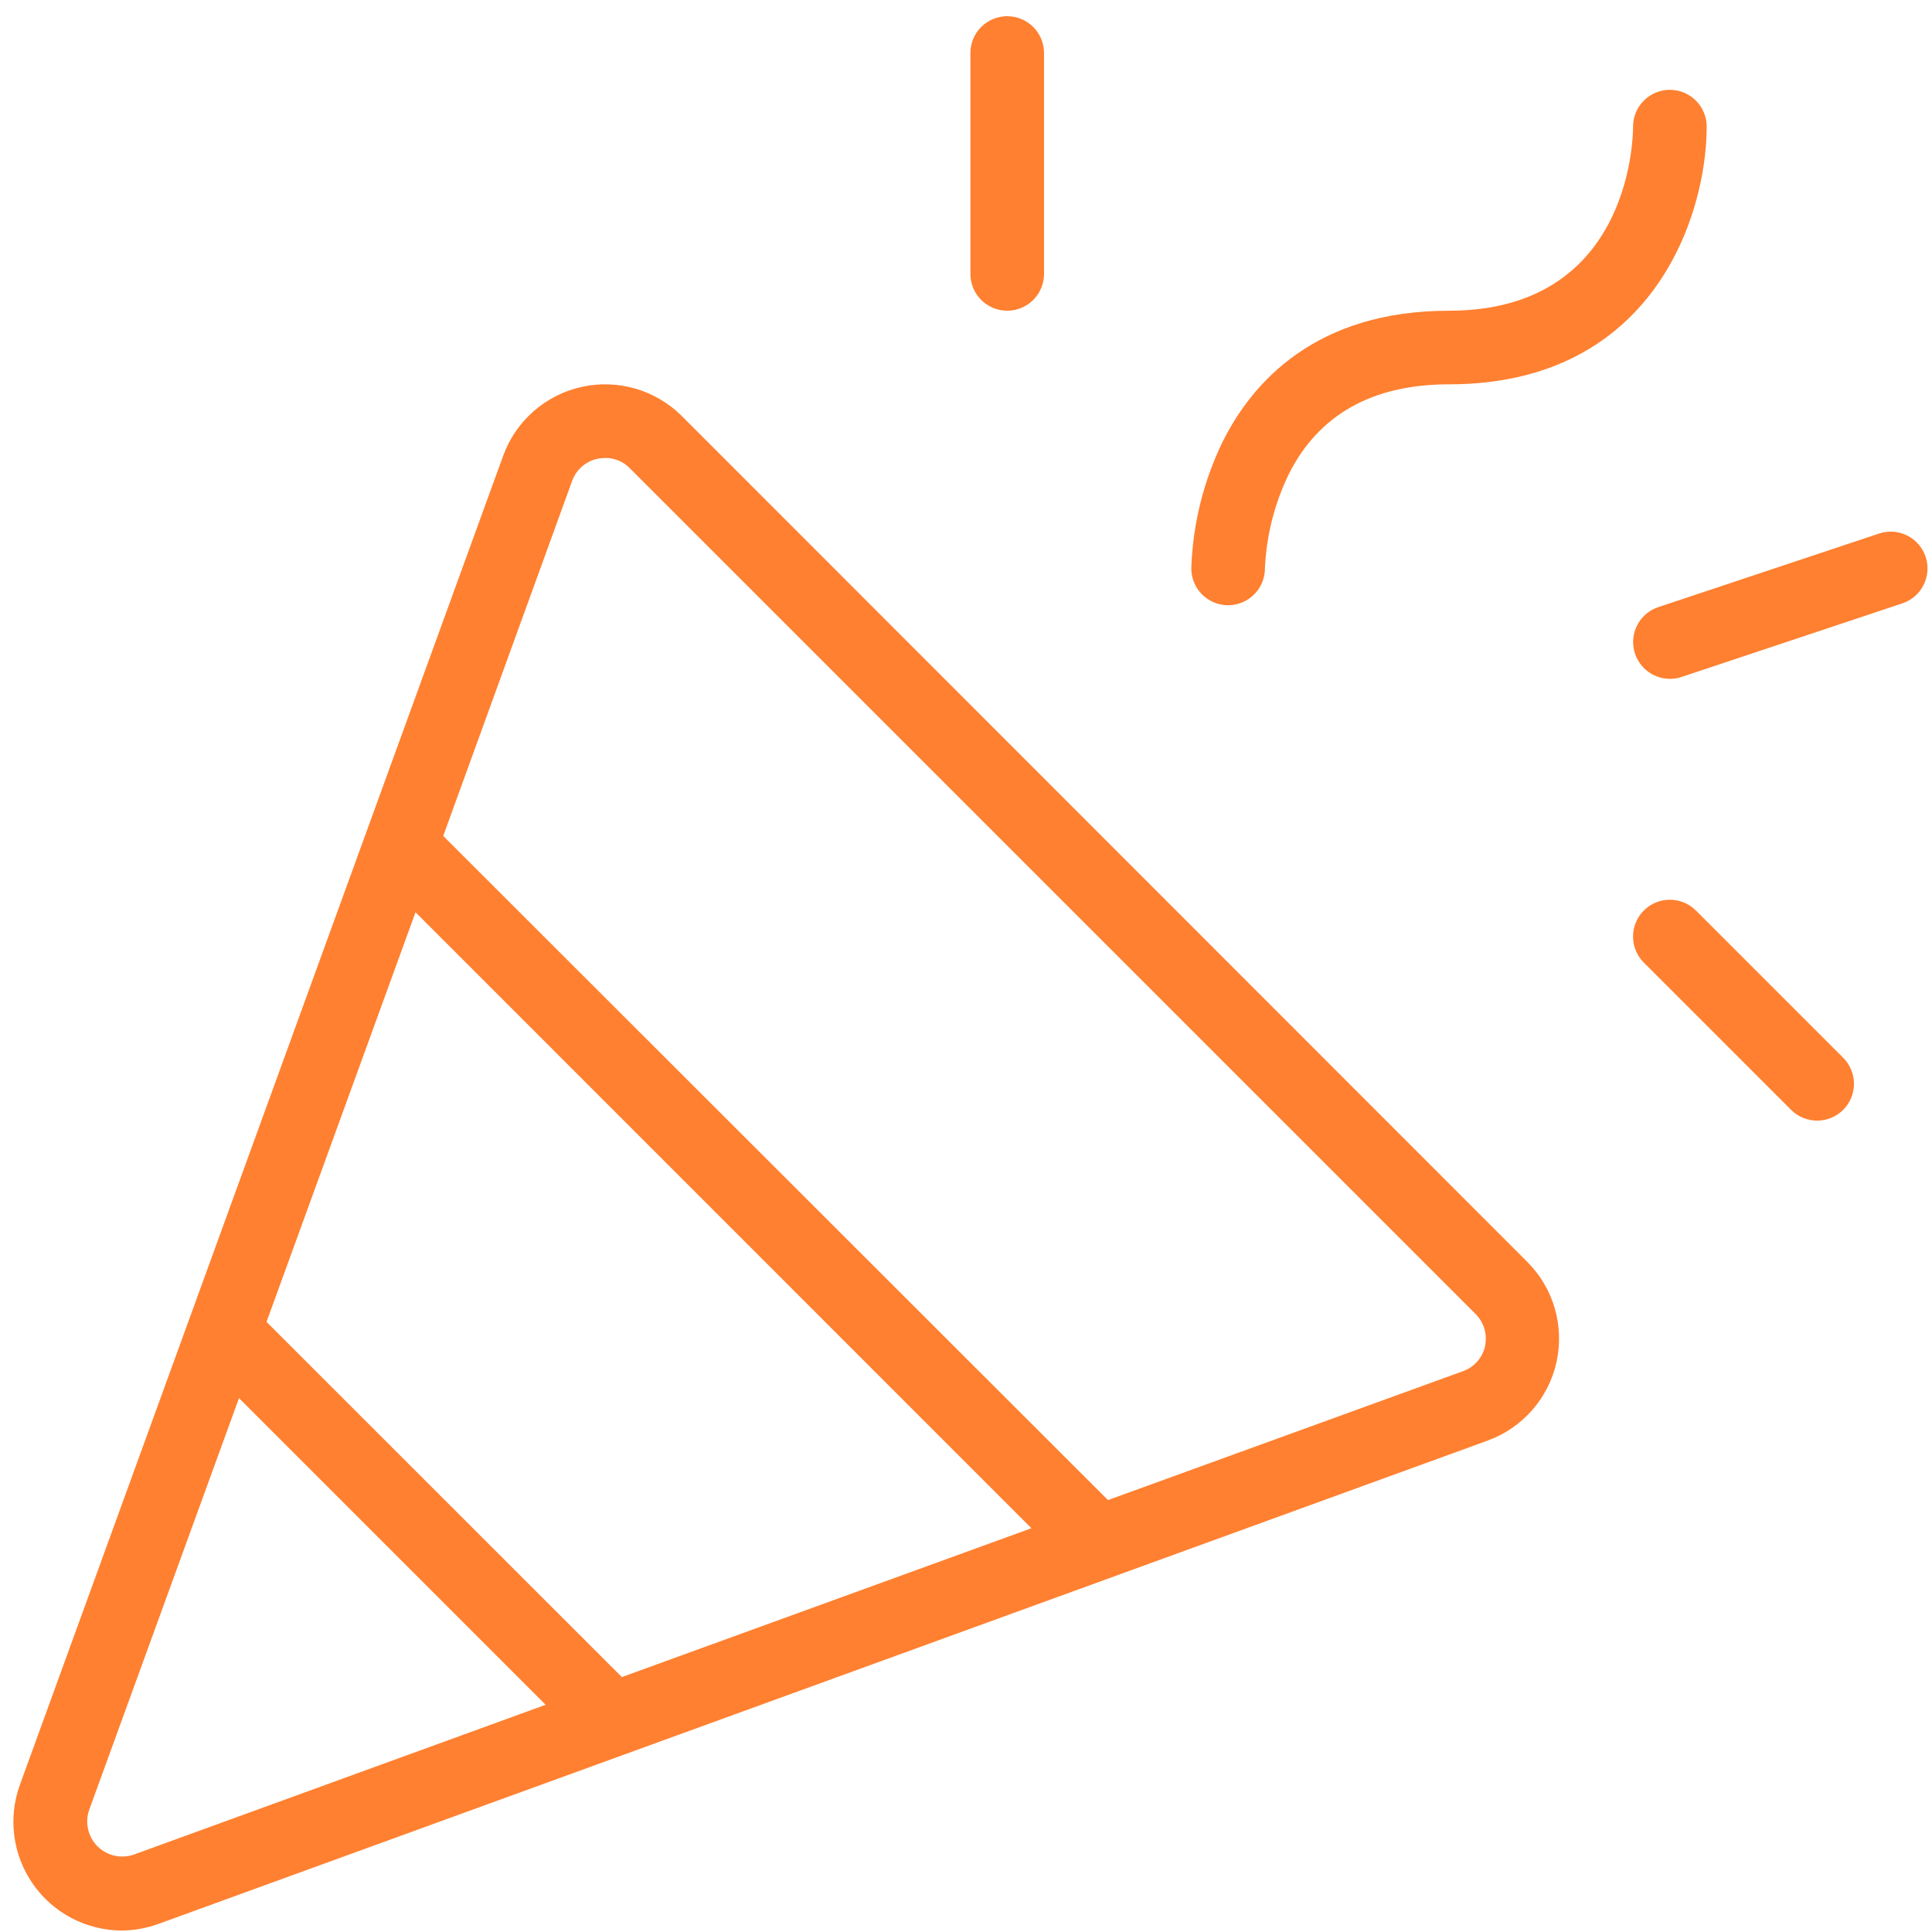
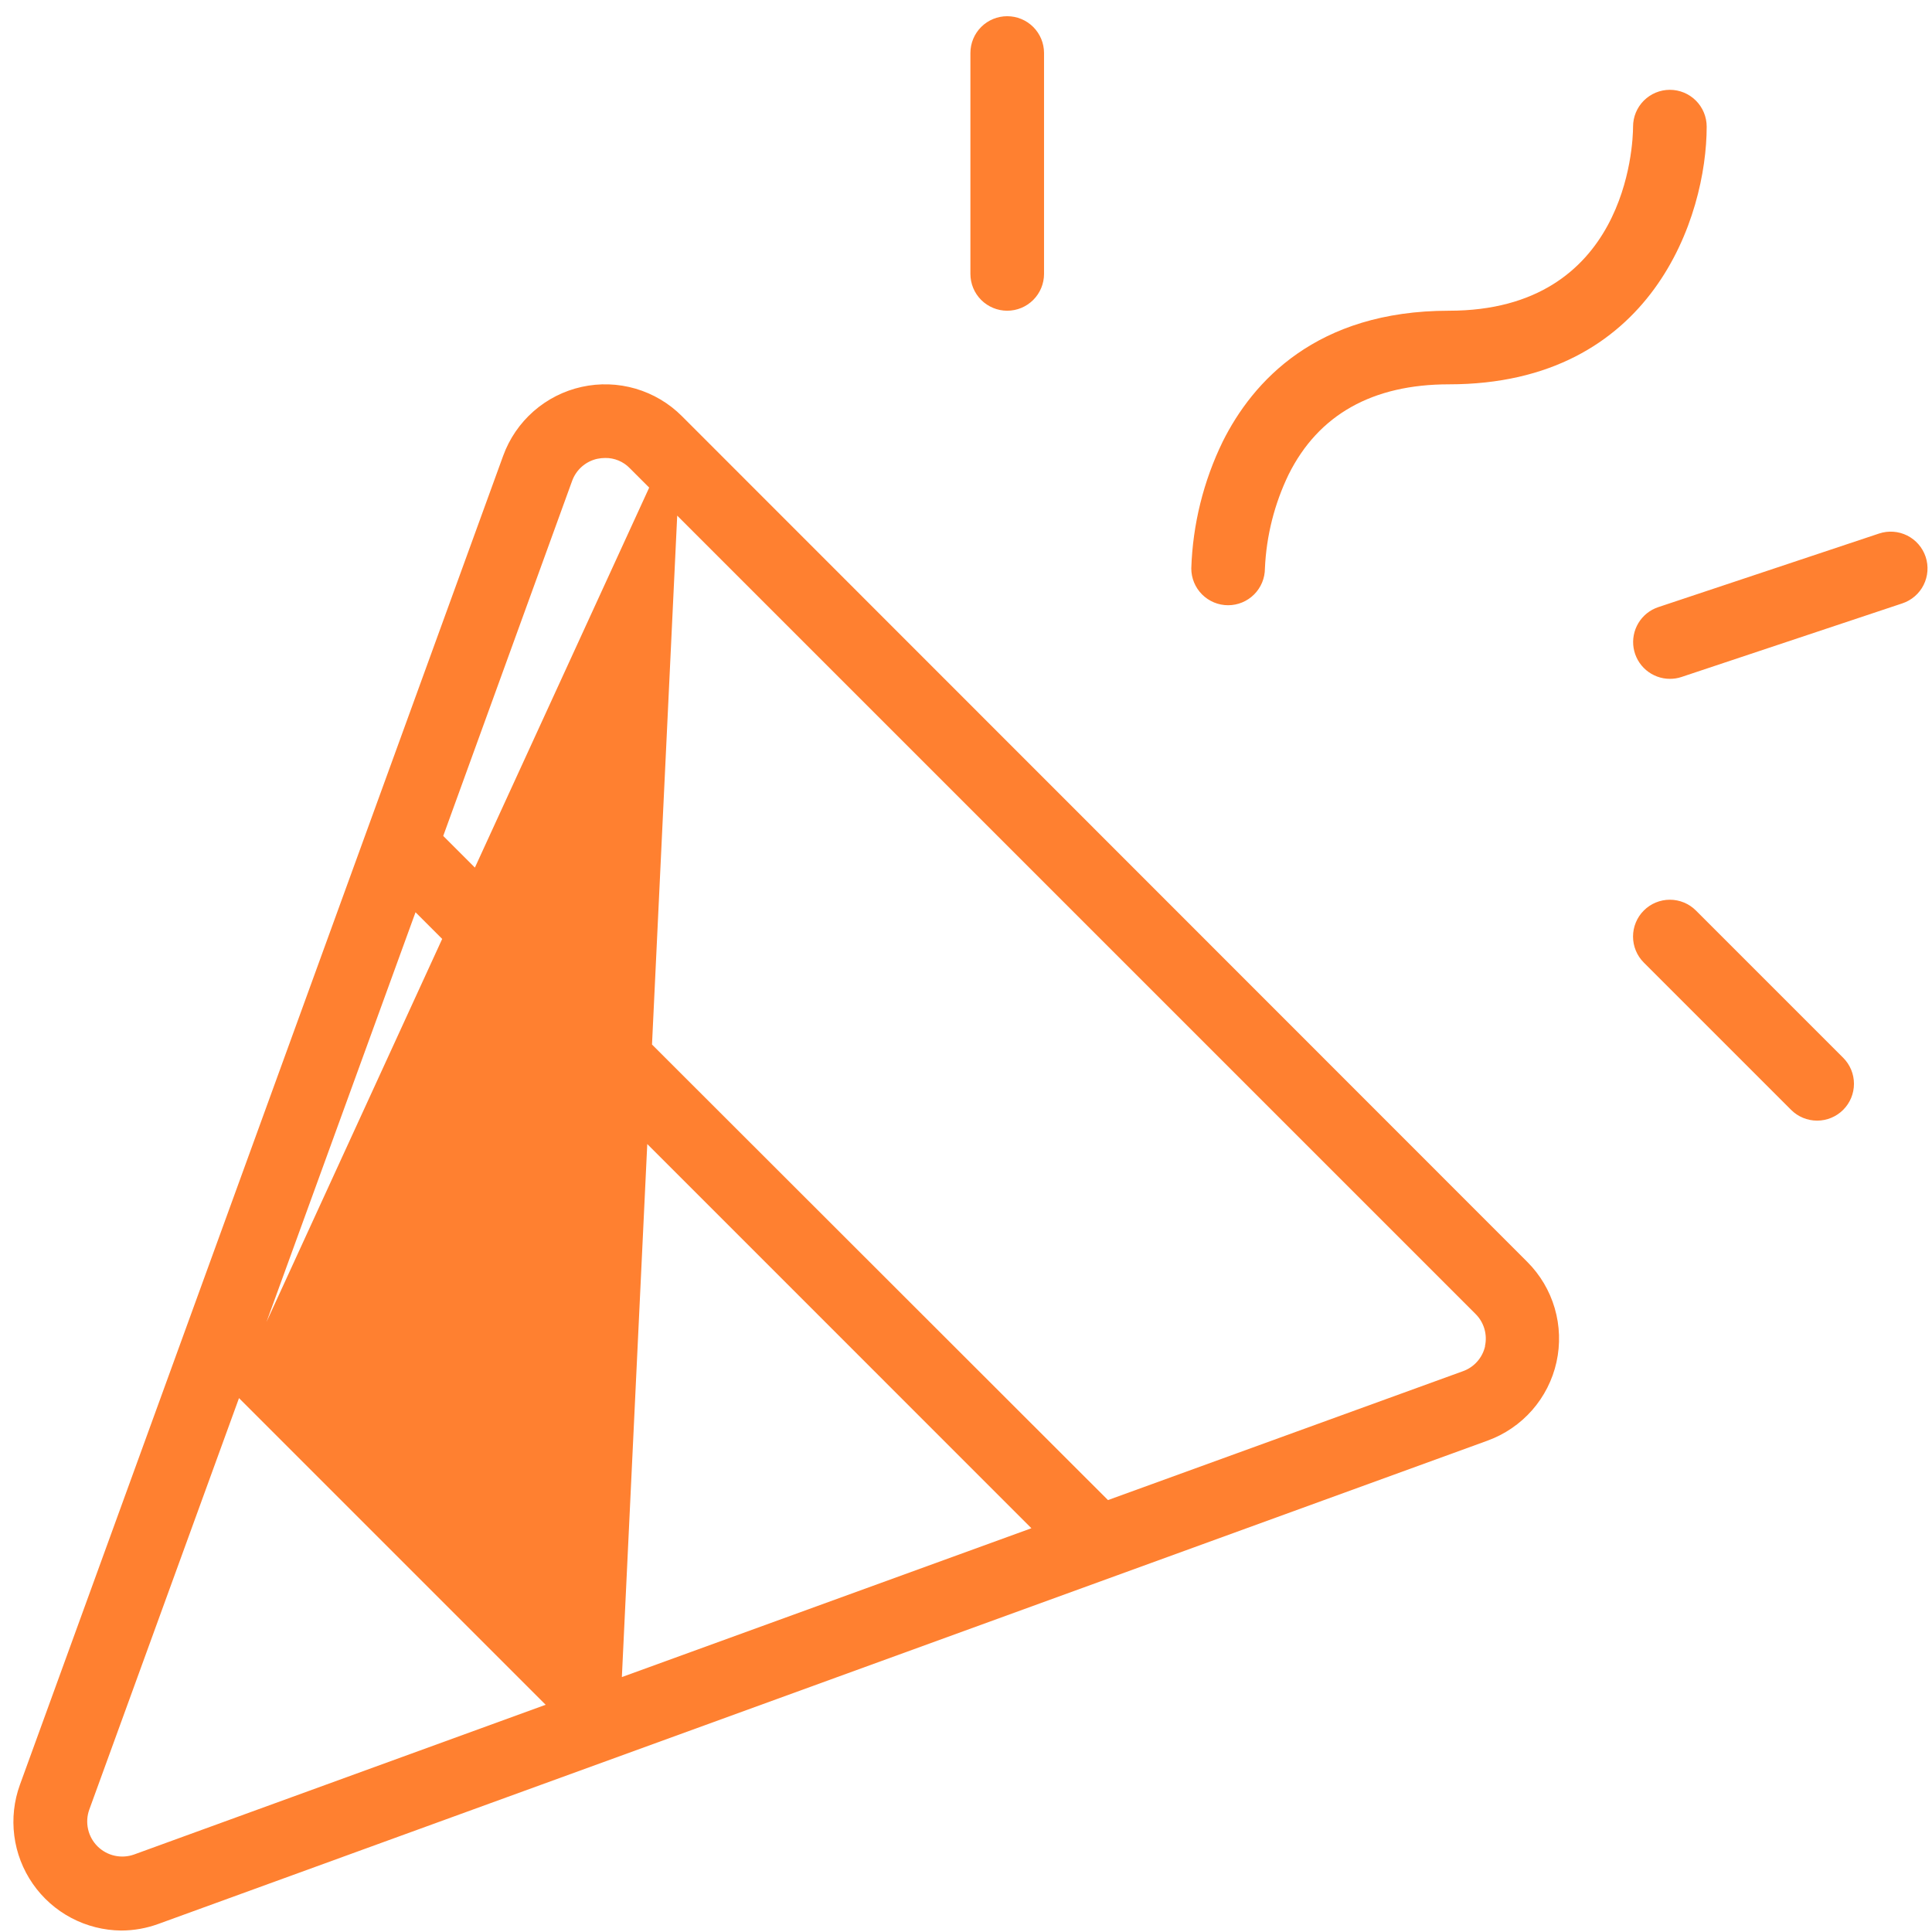
<svg xmlns="http://www.w3.org/2000/svg" width="82" height="82" viewBox="0 0 82 82" fill="none">
-   <path d="M28.944 17.664C28.397 17.115 27.719 16.714 26.975 16.496C26.231 16.279 25.444 16.253 24.687 16.421C23.93 16.589 23.228 16.945 22.645 17.457C22.063 17.968 21.619 18.619 21.355 19.348L0.847 75.746C0.594 76.44 0.512 77.184 0.607 77.917C0.701 78.649 0.971 79.348 1.392 79.955C1.813 80.561 2.373 81.058 3.026 81.403C3.679 81.748 4.405 81.931 5.144 81.938C5.687 81.937 6.227 81.84 6.737 81.652L63.136 61.145C63.865 60.88 64.515 60.436 65.027 59.854C65.538 59.271 65.895 58.569 66.062 57.812C66.23 57.055 66.204 56.268 65.987 55.524C65.77 54.78 65.368 54.102 64.819 53.555L28.944 17.664ZM26.394 71.18L11.312 56.105L17.636 38.719L43.776 64.863L26.394 71.18ZM5.69 78.711C5.425 78.806 5.138 78.823 4.863 78.761C4.588 78.7 4.337 78.561 4.137 78.362C3.938 78.163 3.799 77.911 3.738 77.636C3.676 77.361 3.693 77.074 3.788 76.809L10.144 59.34L23.159 72.356L5.69 78.711ZM63.034 57.129C62.98 57.373 62.865 57.599 62.7 57.786C62.535 57.974 62.324 58.116 62.089 58.199L47.026 63.668L18.812 35.48L24.28 20.418C24.364 20.183 24.506 19.972 24.693 19.807C24.881 19.642 25.107 19.526 25.351 19.473C25.46 19.45 25.571 19.438 25.683 19.438C25.878 19.434 26.073 19.472 26.254 19.547C26.434 19.622 26.598 19.734 26.733 19.875L62.624 55.766C62.802 55.941 62.932 56.16 63.002 56.399C63.072 56.639 63.081 56.893 63.026 57.137L63.034 57.129ZM72.437 5.375C72.437 9.156 70.151 16.312 61.499 16.312C58.253 16.312 55.96 17.598 54.694 20.137C54.091 21.384 53.748 22.741 53.687 24.125C53.687 24.539 53.522 24.937 53.229 25.23C52.936 25.523 52.538 25.688 52.124 25.688C51.71 25.688 51.312 25.523 51.019 25.23C50.726 24.937 50.562 24.539 50.562 24.125C50.623 22.256 51.078 20.42 51.898 18.738C53.163 16.207 55.858 13.188 61.499 13.188C69.034 13.188 69.312 6.156 69.312 5.375C69.312 4.961 69.476 4.563 69.769 4.27C70.062 3.977 70.46 3.812 70.874 3.812C71.288 3.812 71.686 3.977 71.979 4.27C72.272 4.563 72.437 4.961 72.437 5.375ZM41.187 11.625V2.25C41.187 1.836 41.351 1.438 41.644 1.145C41.937 0.852 42.335 0.688 42.749 0.688C43.163 0.688 43.561 0.852 43.854 1.145C44.147 1.438 44.312 1.836 44.312 2.25V11.625C44.312 12.039 44.147 12.437 43.854 12.73C43.561 13.023 43.163 13.188 42.749 13.188C42.335 13.188 41.937 13.023 41.644 12.73C41.351 12.437 41.187 12.039 41.187 11.625ZM78.23 44.895C78.523 45.188 78.688 45.585 78.688 46C78.688 46.415 78.523 46.812 78.23 47.105C77.936 47.399 77.539 47.563 77.124 47.563C76.709 47.563 76.312 47.399 76.019 47.105L69.769 40.855C69.623 40.71 69.508 40.538 69.43 40.348C69.351 40.159 69.311 39.955 69.311 39.75C69.311 39.545 69.351 39.341 69.43 39.152C69.508 38.962 69.623 38.79 69.769 38.645C69.914 38.499 70.086 38.384 70.276 38.306C70.466 38.227 70.669 38.187 70.874 38.187C71.079 38.187 71.283 38.227 71.472 38.306C71.662 38.384 71.834 38.499 71.98 38.645L78.23 44.895ZM80.741 25.609L71.366 28.734C71.207 28.787 71.041 28.813 70.874 28.812C70.504 28.812 70.146 28.679 69.864 28.439C69.582 28.199 69.395 27.867 69.335 27.501C69.276 27.136 69.348 26.761 69.539 26.444C69.73 26.127 70.027 25.888 70.378 25.77L79.753 22.645C80.146 22.514 80.575 22.544 80.946 22.729C81.317 22.915 81.599 23.24 81.73 23.633C81.861 24.026 81.83 24.455 81.645 24.826C81.459 25.197 81.134 25.478 80.741 25.609Z" fill="#FF8030" />
+   <path d="M28.944 17.664C28.397 17.115 27.719 16.714 26.975 16.496C26.231 16.279 25.444 16.253 24.687 16.421C23.93 16.589 23.228 16.945 22.645 17.457C22.063 17.968 21.619 18.619 21.355 19.348L0.847 75.746C0.594 76.44 0.512 77.184 0.607 77.917C0.701 78.649 0.971 79.348 1.392 79.955C1.813 80.561 2.373 81.058 3.026 81.403C3.679 81.748 4.405 81.931 5.144 81.938C5.687 81.937 6.227 81.84 6.737 81.652L63.136 61.145C63.865 60.88 64.515 60.436 65.027 59.854C65.538 59.271 65.895 58.569 66.062 57.812C66.23 57.055 66.204 56.268 65.987 55.524C65.77 54.78 65.368 54.102 64.819 53.555L28.944 17.664ZL11.312 56.105L17.636 38.719L43.776 64.863L26.394 71.18ZM5.69 78.711C5.425 78.806 5.138 78.823 4.863 78.761C4.588 78.7 4.337 78.561 4.137 78.362C3.938 78.163 3.799 77.911 3.738 77.636C3.676 77.361 3.693 77.074 3.788 76.809L10.144 59.34L23.159 72.356L5.69 78.711ZM63.034 57.129C62.98 57.373 62.865 57.599 62.7 57.786C62.535 57.974 62.324 58.116 62.089 58.199L47.026 63.668L18.812 35.48L24.28 20.418C24.364 20.183 24.506 19.972 24.693 19.807C24.881 19.642 25.107 19.526 25.351 19.473C25.46 19.45 25.571 19.438 25.683 19.438C25.878 19.434 26.073 19.472 26.254 19.547C26.434 19.622 26.598 19.734 26.733 19.875L62.624 55.766C62.802 55.941 62.932 56.16 63.002 56.399C63.072 56.639 63.081 56.893 63.026 57.137L63.034 57.129ZM72.437 5.375C72.437 9.156 70.151 16.312 61.499 16.312C58.253 16.312 55.96 17.598 54.694 20.137C54.091 21.384 53.748 22.741 53.687 24.125C53.687 24.539 53.522 24.937 53.229 25.23C52.936 25.523 52.538 25.688 52.124 25.688C51.71 25.688 51.312 25.523 51.019 25.23C50.726 24.937 50.562 24.539 50.562 24.125C50.623 22.256 51.078 20.42 51.898 18.738C53.163 16.207 55.858 13.188 61.499 13.188C69.034 13.188 69.312 6.156 69.312 5.375C69.312 4.961 69.476 4.563 69.769 4.27C70.062 3.977 70.46 3.812 70.874 3.812C71.288 3.812 71.686 3.977 71.979 4.27C72.272 4.563 72.437 4.961 72.437 5.375ZM41.187 11.625V2.25C41.187 1.836 41.351 1.438 41.644 1.145C41.937 0.852 42.335 0.688 42.749 0.688C43.163 0.688 43.561 0.852 43.854 1.145C44.147 1.438 44.312 1.836 44.312 2.25V11.625C44.312 12.039 44.147 12.437 43.854 12.73C43.561 13.023 43.163 13.188 42.749 13.188C42.335 13.188 41.937 13.023 41.644 12.73C41.351 12.437 41.187 12.039 41.187 11.625ZM78.23 44.895C78.523 45.188 78.688 45.585 78.688 46C78.688 46.415 78.523 46.812 78.23 47.105C77.936 47.399 77.539 47.563 77.124 47.563C76.709 47.563 76.312 47.399 76.019 47.105L69.769 40.855C69.623 40.71 69.508 40.538 69.43 40.348C69.351 40.159 69.311 39.955 69.311 39.75C69.311 39.545 69.351 39.341 69.43 39.152C69.508 38.962 69.623 38.79 69.769 38.645C69.914 38.499 70.086 38.384 70.276 38.306C70.466 38.227 70.669 38.187 70.874 38.187C71.079 38.187 71.283 38.227 71.472 38.306C71.662 38.384 71.834 38.499 71.98 38.645L78.23 44.895ZM80.741 25.609L71.366 28.734C71.207 28.787 71.041 28.813 70.874 28.812C70.504 28.812 70.146 28.679 69.864 28.439C69.582 28.199 69.395 27.867 69.335 27.501C69.276 27.136 69.348 26.761 69.539 26.444C69.73 26.127 70.027 25.888 70.378 25.77L79.753 22.645C80.146 22.514 80.575 22.544 80.946 22.729C81.317 22.915 81.599 23.24 81.73 23.633C81.861 24.026 81.83 24.455 81.645 24.826C81.459 25.197 81.134 25.478 80.741 25.609Z" fill="#FF8030" />
</svg>